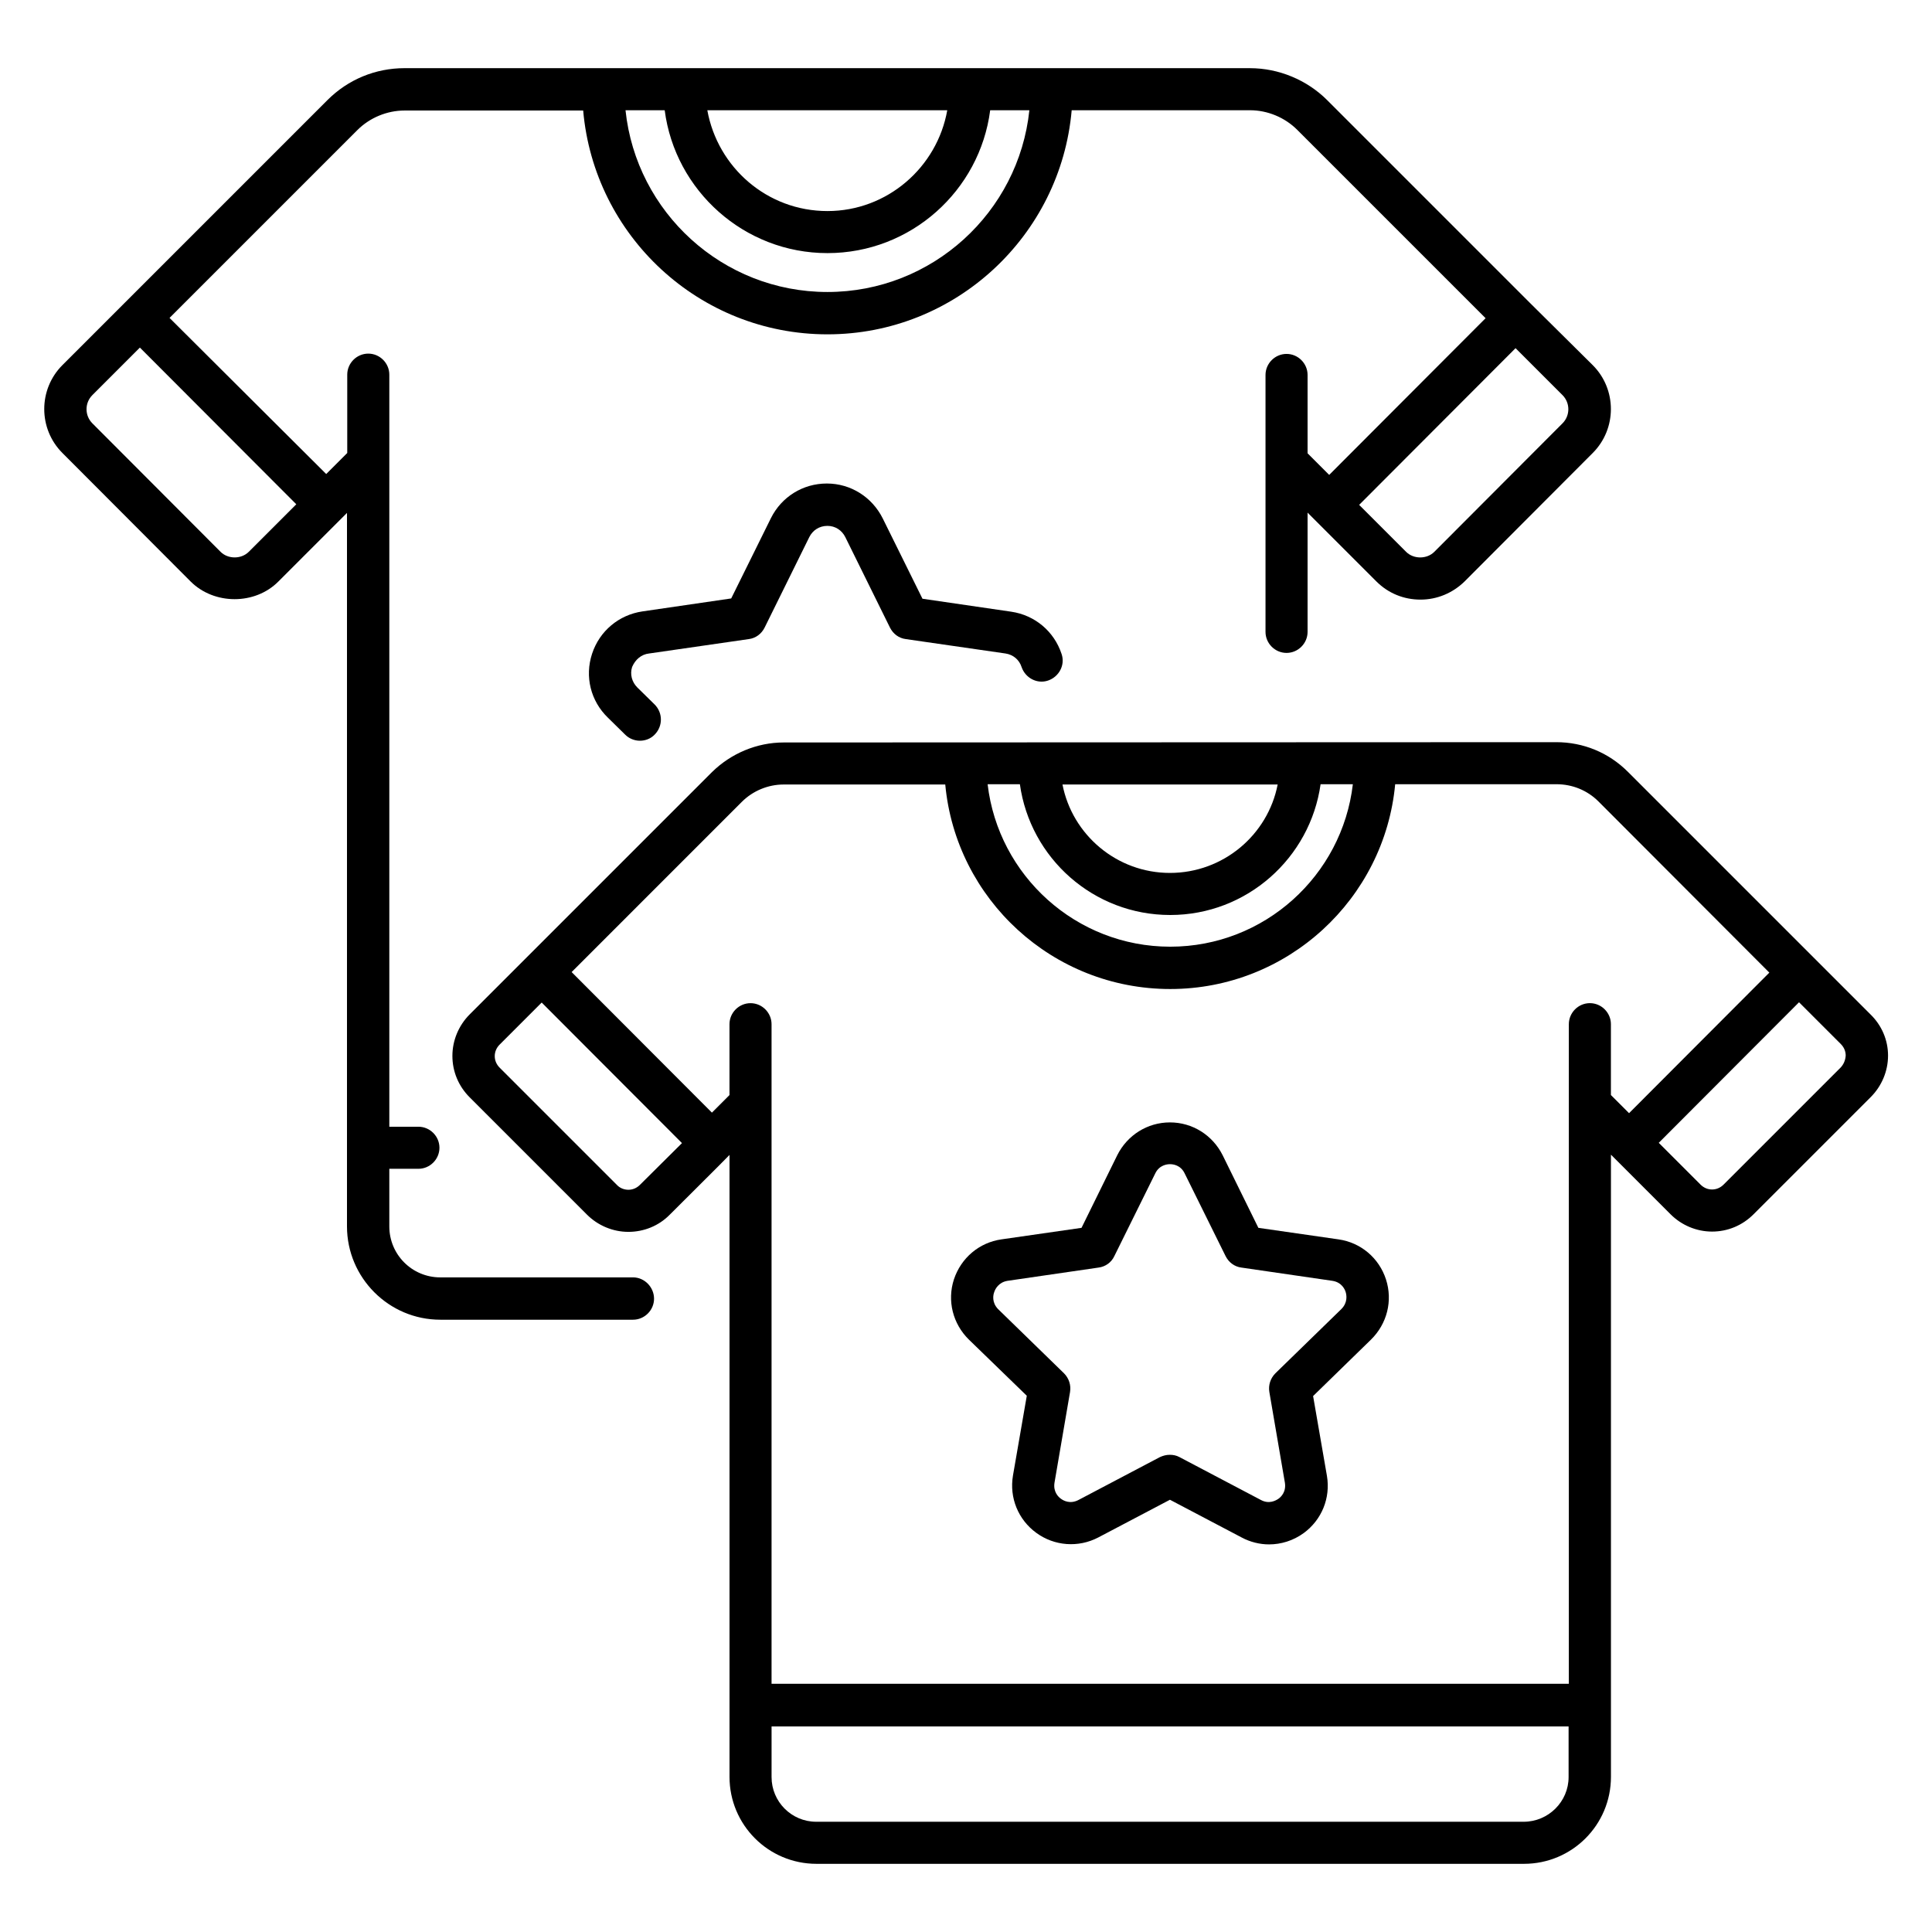
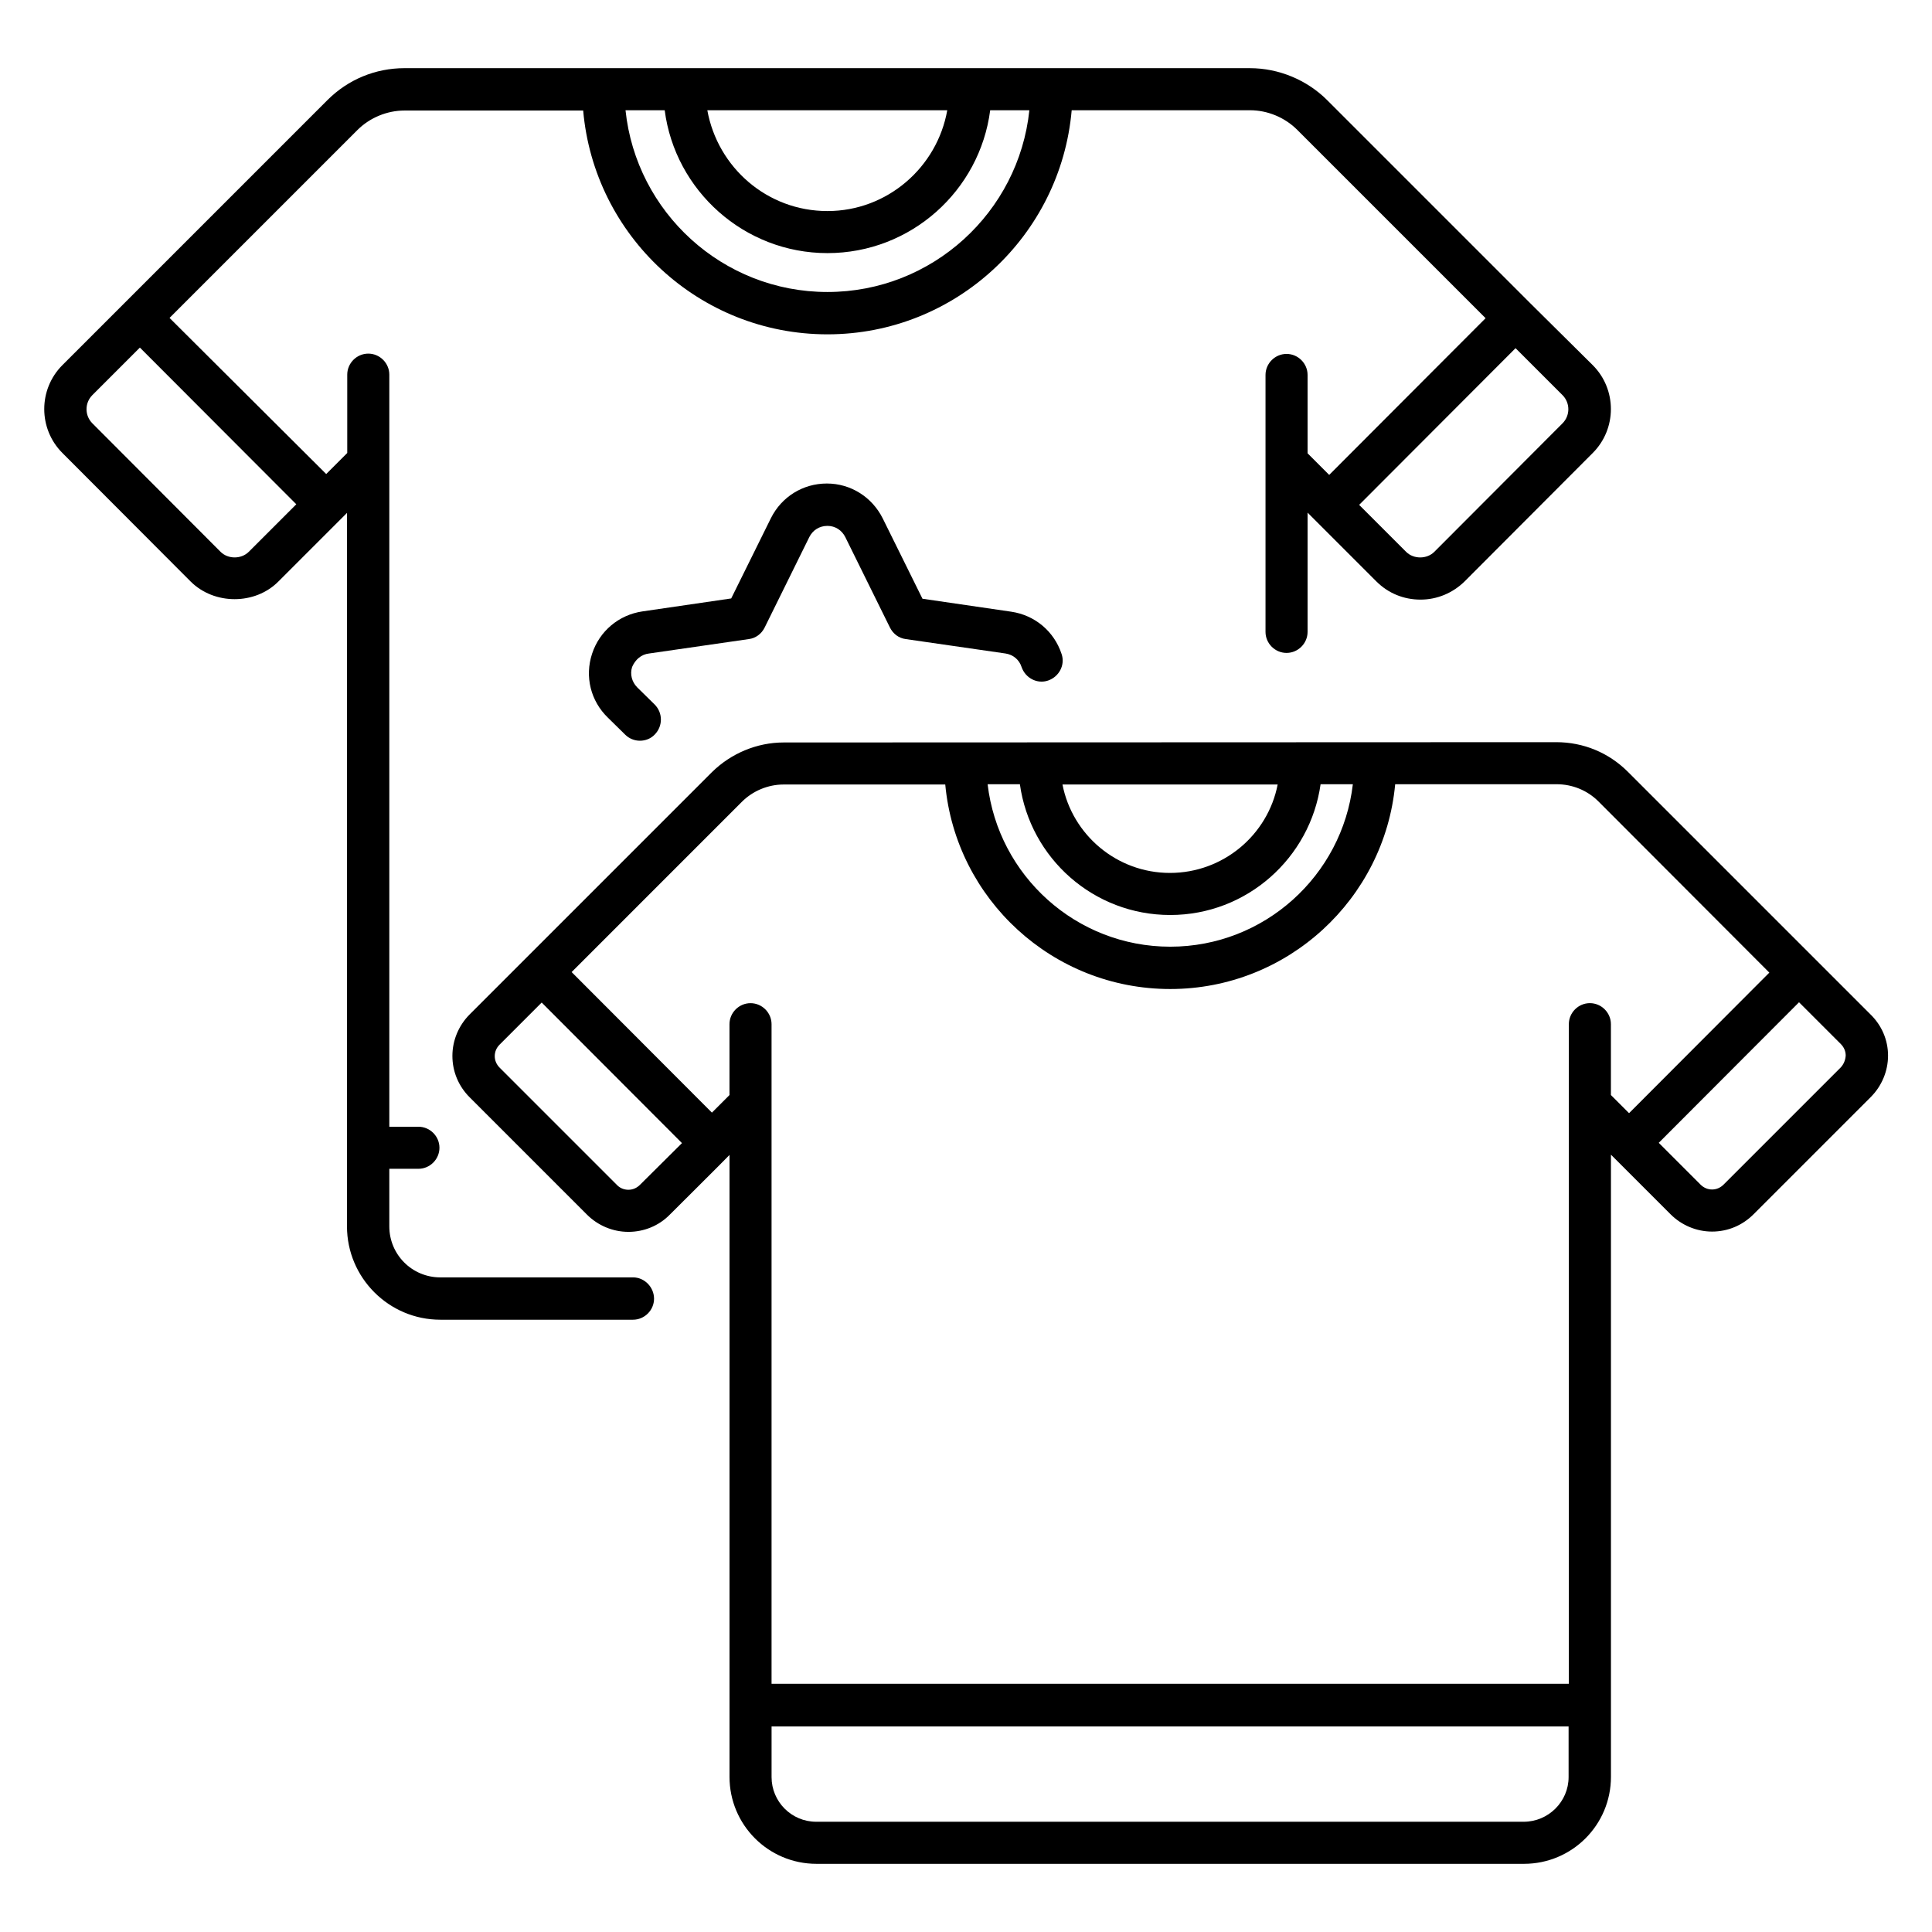
<svg xmlns="http://www.w3.org/2000/svg" fill="#000000" width="800px" height="800px" version="1.1" viewBox="144 144 512 512">
  <g>
    <path d="m311.75 482.52h-51.066c-7.481 0-13.512-6.031-13.512-13.512v-15.266h7.711c3.055 0 5.574-2.519 5.574-5.574 0-3.055-2.519-5.574-5.574-5.574h-7.711v-176.1-0.078-23.129c0-3.055-2.519-5.574-5.574-5.574-3.055 0-5.574 2.519-5.574 5.574v20.762l-5.574 5.574-41.52-41.371 49.77-49.77c3.281-3.285 7.863-5.191 12.52-5.191h47.328c2.902 33.207 30.762 59.312 64.73 59.312s61.832-26.184 64.73-59.387h47.25c4.656 0 9.238 1.91 12.52 5.191l49.922 49.922-41.449 41.527-5.727-5.727v-20.762c0-3.055-2.519-5.574-5.574-5.574s-5.574 2.519-5.574 5.574v68.09c0 3.055 2.519 5.574 5.574 5.574s5.574-2.519 5.574-5.574v-31.602l18.242 18.242c3.129 3.129 7.25 4.809 11.68 4.809 4.426 0 8.551-1.754 11.68-4.809l33.969-34.047c6.414-6.414 6.414-16.871 0-23.281l-16.484-16.336-53.891-53.891c-5.344-5.344-12.824-8.473-20.457-8.473l-224.04-0.004c-7.711 0-14.961 2.977-20.457 8.473l-70.227 70.227c-6.414 6.414-6.414 16.871 0 23.281l33.969 34.047c6.258 6.258 17.098 6.258 23.281 0l18.168-18.168v189.08c0 13.586 11.07 24.734 24.734 24.734h51.066c3.055 0 5.574-2.519 5.574-5.574-0.004-3.051-2.523-5.648-5.578-5.648zm246.33-226.33-33.969 34.047c-1.984 1.984-5.496 1.984-7.481 0l-12.441-12.441 41.449-41.527 12.441 12.441c2.062 2.062 2.062 5.418 0 7.481zm-194.8-34.809c-27.785 0-50.688-21.145-53.512-48.168h10.383c2.75 21.297 21.07 37.863 43.129 37.863 22.137 0 40.383-16.566 43.129-37.863h10.383c-2.824 27.023-25.727 48.168-53.512 48.168zm-31.832-48.168h63.586c-2.672 15.113-15.879 26.719-31.754 26.719-15.953 0-29.082-11.527-31.832-26.719zm-121.52 117.02c-1.984 1.984-5.496 1.984-7.481 0l-33.969-34.047c-2.062-2.062-2.062-5.418 0-7.481l12.594-12.594 41.449 41.527z" />
    <path d="m316.03 317.18 26.41-3.816c1.832-0.23 3.359-1.375 4.199-3.055l11.832-23.969c0.918-1.832 2.672-2.977 4.809-2.977 2.062 0 3.816 1.145 4.734 2.977l11.832 23.969c0.84 1.68 2.367 2.824 4.199 3.055l26.41 3.816c2.062 0.305 3.664 1.68 4.273 3.586 0.992 2.902 4.121 4.582 7.023 3.586 2.902-0.992 4.582-4.121 3.586-7.023-1.984-6.031-7.098-10.305-13.359-11.223l-23.512-3.434-10.535-21.297c-2.824-5.648-8.473-9.238-14.809-9.238s-11.984 3.512-14.809 9.16l-10.535 21.297-23.512 3.434c-6.258 0.918-11.375 5.191-13.359 11.223s-0.383 12.52 4.199 16.945l4.582 4.504c1.07 1.07 2.519 1.602 3.894 1.602 1.449 0 2.902-0.535 3.969-1.68 2.137-2.215 2.137-5.727-0.078-7.938l-4.582-4.504c-1.449-1.449-1.984-3.512-1.375-5.418 0.848-1.98 2.449-3.356 4.512-3.582z" />
    <path d="m639.69 412.82-64.273-64.273c-5.113-5.113-11.832-7.863-19.008-7.863l-204.73 0.078c-7.098 0-13.969 2.902-19.008 7.863l-64.199 64.199c-2.902 2.902-4.582 6.871-4.582 10.992 0 4.121 1.602 8.016 4.582 10.992l31.066 31.066c2.902 2.902 6.871 4.582 10.992 4.582s8.09-1.602 10.992-4.582c0 0 15.574-15.496 15.727-15.727l0.078-0.078v164.81c0 12.746 10.305 23.055 23.055 23.055h187.48c12.746 0 23.055-10.305 23.055-23.055v-164.88l15.801 15.801c2.902 2.902 6.871 4.582 10.992 4.582 4.121 0 8.016-1.602 10.992-4.582l31.066-31.066c2.902-2.902 4.582-6.871 4.582-10.992 0-4.125-1.68-8.02-4.656-10.918zm-185.57-26.336c20.305 0 37.098-15.113 39.848-34.656h8.551c-2.824 24.199-23.434 43.055-48.395 43.055s-45.57-18.855-48.395-43.055h8.551c2.738 19.617 19.535 34.656 39.84 34.656zm-28.551-34.582h57.023c-2.594 13.359-14.426 23.434-28.551 23.434-14.047 0.004-25.875-10.074-28.473-23.434zm-84.961 4.582c2.902-2.902 6.945-4.582 11.07-4.582h42.824c2.824 30.383 28.473 54.199 59.617 54.199 31.145 0 56.793-23.895 59.617-54.273h42.746c4.199 0 8.168 1.602 11.145 4.582l45.266 45.344-37.176 37.25-4.809-4.809v-18.777c0-3.055-2.519-5.574-5.574-5.574-3.055 0-5.574 2.519-5.574 5.574v20.914 0.152 153.74h-211.29v-174.8c0-3.055-2.519-5.574-5.574-5.574-3.055 0-5.574 2.519-5.574 5.574v18.777l-4.656 4.656-37.176-37.25zm-27.023 101.52c-0.84 0.84-1.91 1.297-3.055 1.297s-2.289-0.457-3.055-1.297l-31.066-31.066c-0.84-0.84-1.297-1.91-1.297-3.055s0.457-2.215 1.297-3.055l11.145-11.145 37.176 37.25zm234.2 168.78h-187.48c-6.566 0-11.832-5.344-11.832-11.832v-13.434h211.22v13.434c0 6.488-5.344 11.832-11.91 11.832zm84.047-199.92-31.066 31.066c-0.84 0.84-1.91 1.297-3.055 1.297s-2.215-0.457-3.055-1.297l-11.07-11.07 37.176-37.25 11.07 11.07c0.84 0.84 1.297 1.91 1.297 3.055-0.078 1.223-0.535 2.289-1.297 3.129z" />
-     <path d="m416.11 513.89-3.664 21.145c-0.992 5.879 1.375 11.68 6.184 15.191 4.809 3.512 11.145 3.969 16.41 1.223l19.008-10 19.008 10c2.289 1.223 4.809 1.832 7.25 1.832 3.207 0 6.414-0.992 9.16-2.977 4.809-3.512 7.176-9.312 6.184-15.191l-3.664-21.145 15.344-14.961c4.273-4.199 5.801-10.305 3.969-15.953-1.832-5.648-6.641-9.77-12.594-10.609l-21.223-3.055-9.465-19.238c-2.672-5.344-8.016-8.703-13.969-8.703s-11.297 3.359-13.969 8.703l-9.465 19.238-21.223 3.055c-5.879 0.84-10.688 4.887-12.594 10.609-1.832 5.648-0.305 11.754 3.969 15.953zm-8.625-27.48c0.23-0.762 1.145-2.594 3.512-2.977l24.121-3.512c1.832-0.23 3.434-1.375 4.199-3.055l10.84-21.906c1.07-2.215 3.129-2.441 3.894-2.441 0.84 0 2.824 0.23 3.894 2.441l10.84 21.906c0.84 1.68 2.367 2.824 4.199 3.055l24.121 3.512c2.441 0.383 3.281 2.215 3.512 2.977 0.23 0.762 0.609 2.75-1.145 4.504l-17.48 17.023c-1.297 1.297-1.91 3.129-1.602 4.961l4.121 24.047c0.383 2.441-1.07 3.816-1.754 4.273-0.688 0.457-2.441 1.449-4.582 0.305l-21.602-11.375c-0.84-0.457-1.68-0.609-2.594-0.609-0.918 0-1.754 0.23-2.594 0.609l-21.602 11.375c-2.215 1.145-3.969 0.152-4.582-0.305-0.688-0.457-2.137-1.832-1.754-4.273l4.121-24.047c0.305-1.832-0.305-3.664-1.602-4.961l-17.48-17.023c-1.691-1.758-1.309-3.742-1.004-4.504z" />
  </g>
</svg>